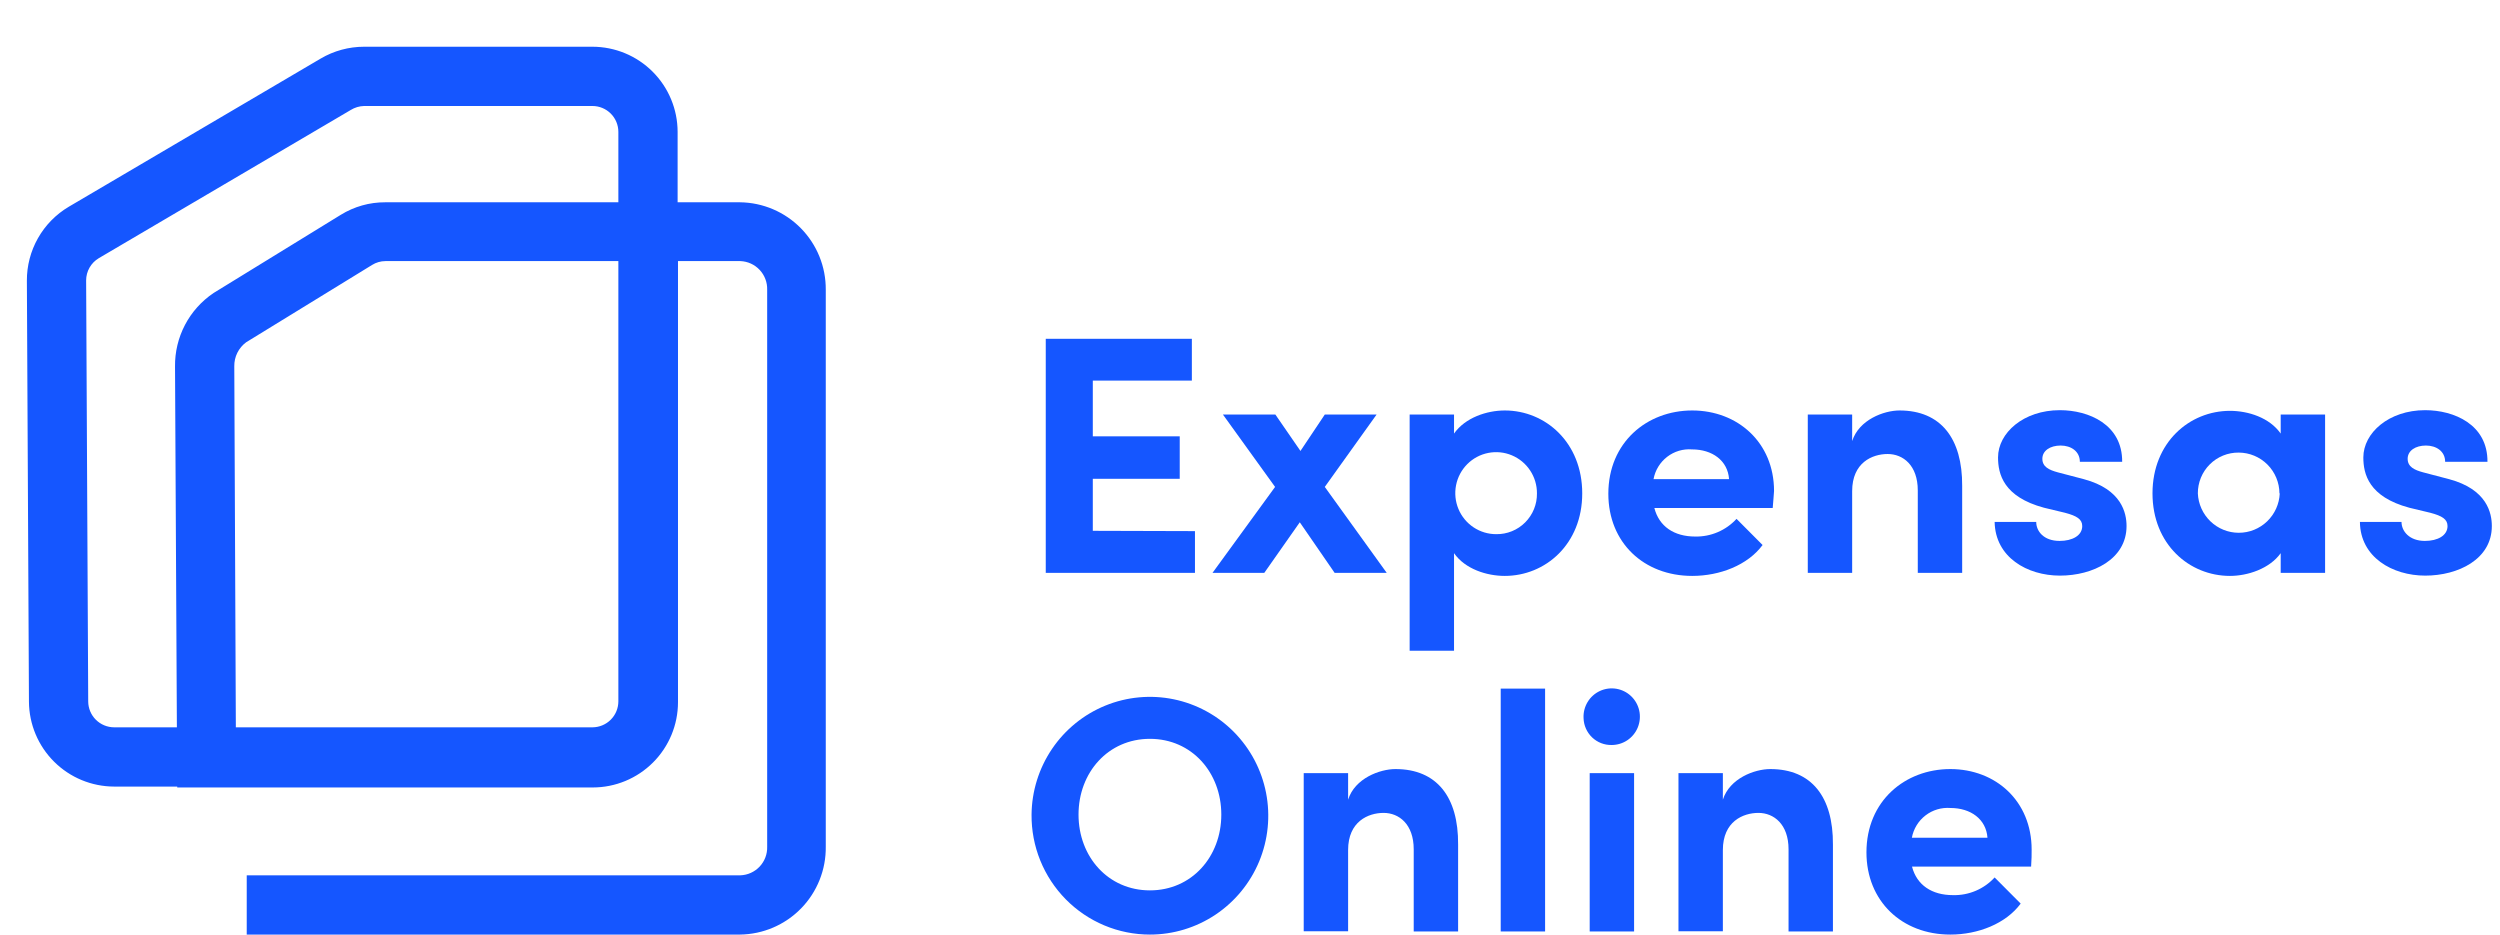
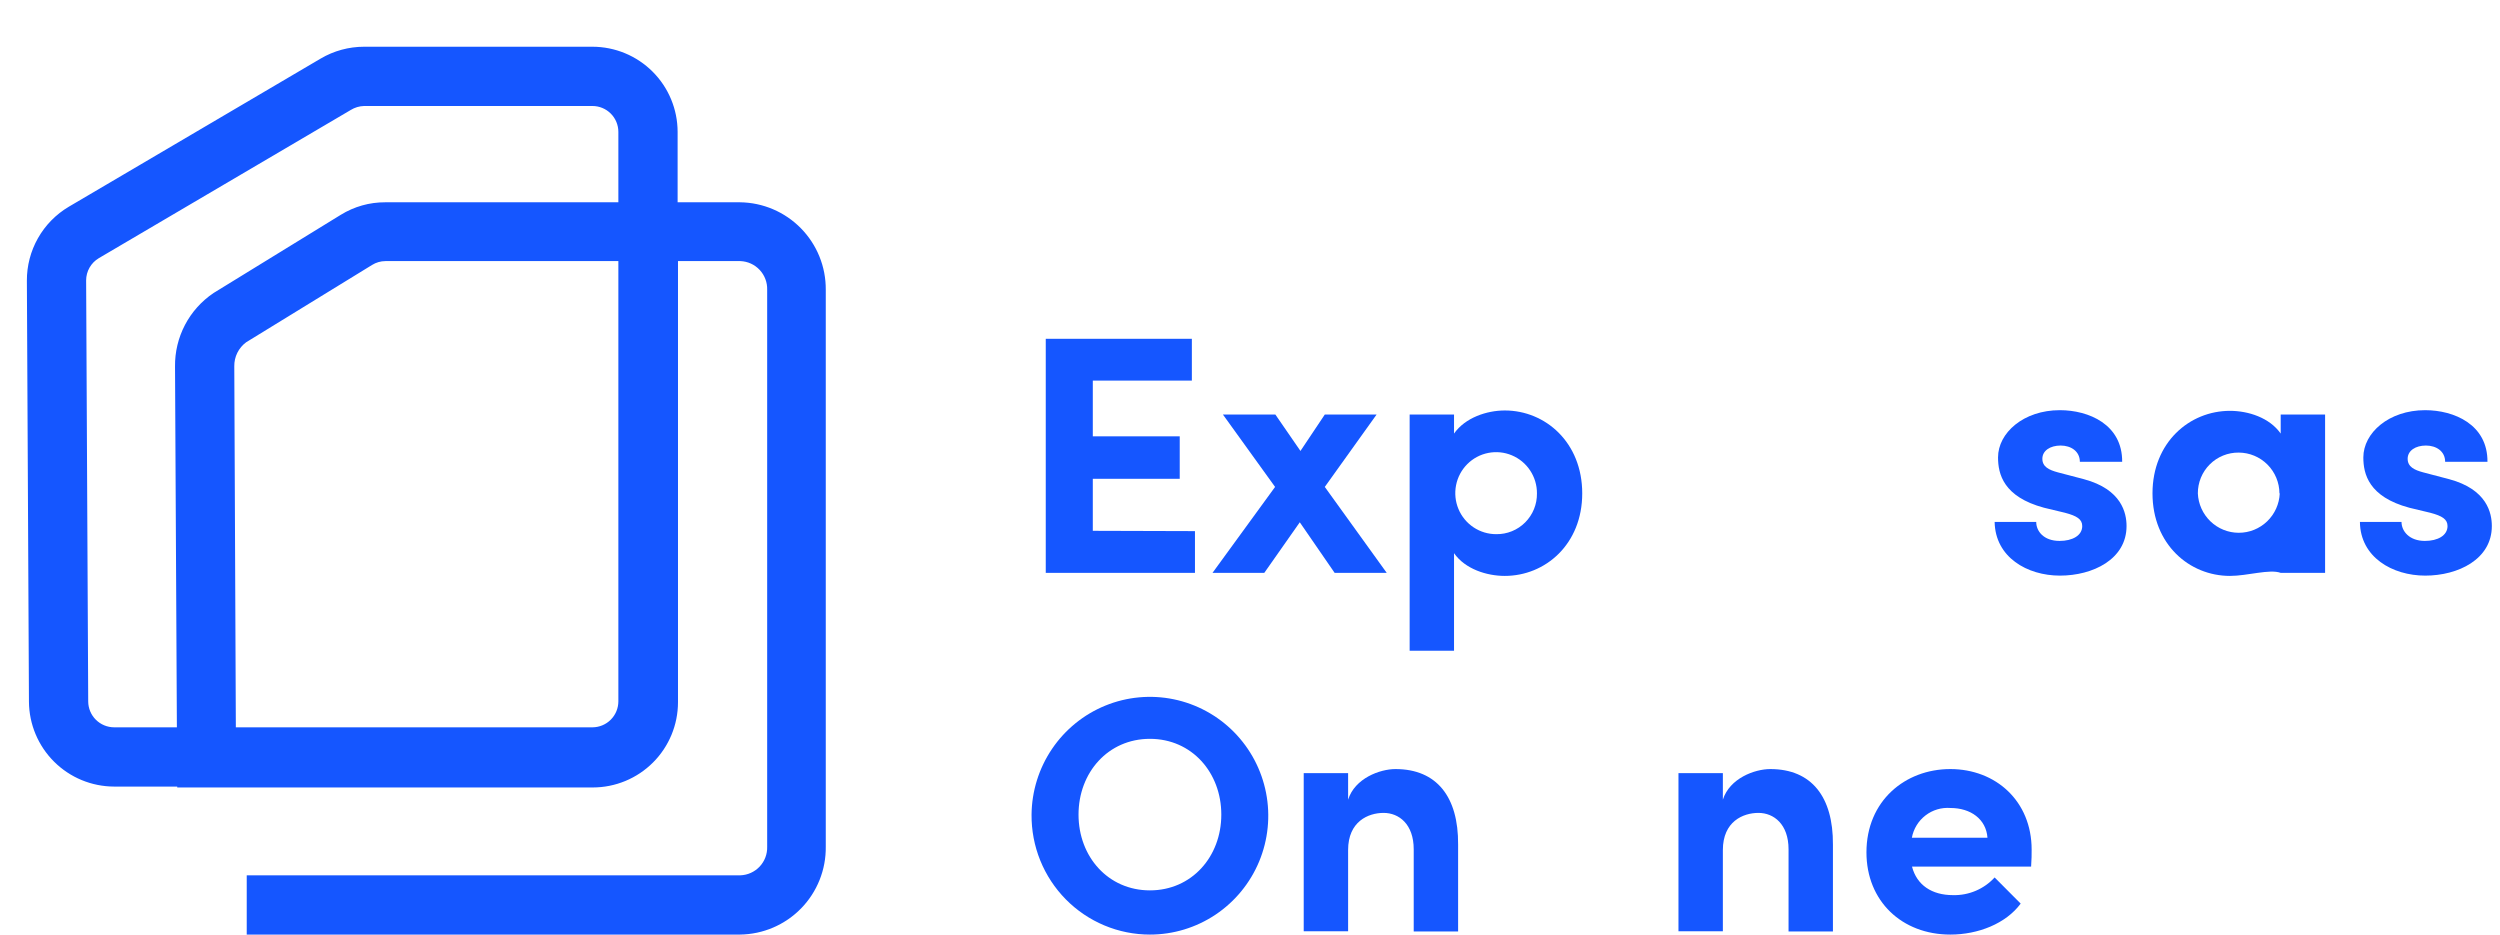
<svg xmlns="http://www.w3.org/2000/svg" width="214" height="80" viewBox="0 0 214 80" fill="none">
  <path d="M63.343 17.316H58.004V11.292C58.002 9.358 57.234 7.505 55.867 6.138C54.499 4.77 52.646 4.002 50.712 4H31.17C29.861 4 28.576 4.35 27.448 5.015L5.89 17.696C4.792 18.346 3.883 19.272 3.253 20.382C2.624 21.492 2.295 22.748 2.301 24.024L2.478 60.071C2.492 61.998 3.265 63.842 4.631 65.201C5.996 66.561 7.843 67.326 9.77 67.331H15.172V67.407H20.245H50.744C52.677 67.406 54.531 66.637 55.898 65.27C57.265 63.903 58.034 62.049 58.036 60.115V22.35H63.375C64.004 22.373 64.598 22.644 65.028 23.104C65.458 23.564 65.689 24.175 65.67 24.804V72.48C65.689 73.109 65.458 73.719 65.028 74.178C64.598 74.636 64.003 74.906 63.375 74.927H21.12V80H63.343C64.319 79.988 65.283 79.785 66.18 79.4C67.077 79.016 67.89 78.459 68.572 77.761C69.254 77.062 69.791 76.237 70.154 75.331C70.517 74.424 70.697 73.456 70.686 72.48V24.804C70.701 22.838 69.937 20.947 68.561 19.544C67.185 18.14 65.308 17.339 63.343 17.316ZM9.77 62.259C9.183 62.257 8.621 62.023 8.205 61.609C7.789 61.195 7.554 60.633 7.551 60.046L7.373 23.999C7.374 23.614 7.475 23.236 7.667 22.903C7.858 22.569 8.133 22.291 8.464 22.096L30.023 9.415C30.368 9.201 30.764 9.083 31.17 9.073H50.712C51.301 9.073 51.865 9.306 52.282 9.723C52.698 10.139 52.932 10.703 52.932 11.292V17.316H32.977C31.634 17.31 30.316 17.682 29.173 18.387L18.362 25.032L18.279 25.083C17.251 25.775 16.411 26.713 15.835 27.811C15.26 28.909 14.967 30.133 14.982 31.373L15.141 62.259H9.77ZM52.932 60.039C52.93 60.627 52.696 61.191 52.28 61.607C51.864 62.023 51.3 62.257 50.712 62.259H20.188L20.055 31.348C20.049 30.95 20.138 30.557 20.314 30.201C20.491 29.845 20.75 29.536 21.069 29.299L31.849 22.68C32.191 22.466 32.586 22.352 32.99 22.35H52.932V60.039Z" fill="#1556FF" />
  <path d="M102.289 45.464V49.038H89.517V29H102.023V32.58H93.544V37.349H100.985V40.987H93.544V45.438L102.289 45.464Z" fill="#1556FF" />
  <path d="M114.245 49.037L111.262 44.707L108.223 49.037H103.79L109.147 41.68L104.683 35.486H109.172L111.319 38.602L113.402 35.486H117.835L113.402 41.68L118.703 49.037H114.245Z" fill="#1556FF" />
  <path d="M135.439 42.233C135.439 46.596 132.273 49.298 128.809 49.298C127.276 49.298 125.421 48.72 124.465 47.352V55.702H120.666V35.486H124.465V37.114C125.421 35.747 127.276 35.136 128.809 35.136C132.285 35.136 135.439 37.871 135.439 42.233ZM131.563 42.233C131.567 41.537 131.365 40.856 130.982 40.276C130.6 39.696 130.054 39.243 129.414 38.975C128.775 38.707 128.071 38.636 127.391 38.771C126.711 38.905 126.086 39.24 125.596 39.732C125.106 40.224 124.773 40.851 124.639 41.534C124.505 42.217 124.575 42.924 124.842 43.566C125.109 44.209 125.56 44.757 126.138 45.141C126.716 45.525 127.394 45.728 128.087 45.724C128.545 45.73 129 45.644 129.424 45.471C129.849 45.298 130.234 45.041 130.558 44.715C130.882 44.39 131.138 44.003 131.311 43.576C131.484 43.15 131.569 42.693 131.563 42.233Z" fill="#1556FF" />
-   <path d="M151.744 43.486H141.613C142.018 45.057 143.291 45.928 145.114 45.928C145.776 45.94 146.433 45.812 147.042 45.551C147.651 45.29 148.198 44.903 148.648 44.414L150.877 46.653C149.61 48.37 147.229 49.298 144.855 49.298C140.713 49.298 137.674 46.449 137.674 42.265C137.674 37.871 140.973 35.136 144.855 35.136C148.736 35.136 151.858 37.871 151.858 42.03C151.827 42.411 151.801 42.875 151.744 43.486ZM148.008 41.012C147.894 39.416 146.564 38.469 144.842 38.469C144.076 38.408 143.316 38.635 142.707 39.105C142.097 39.575 141.683 40.254 141.543 41.012H148.008Z" fill="#1556FF" />
-   <path d="M167.962 41.597V49.037H164.162V41.979C164.162 39.823 162.896 38.863 161.585 38.863C160.274 38.863 158.545 39.594 158.545 42.042V49.037H154.746V35.486H158.545V37.756C159.128 35.925 161.268 35.136 162.598 35.136C166.132 35.136 167.987 37.527 167.962 41.597Z" fill="#1556FF" />
  <path d="M170.741 44.675H174.3C174.3 45.464 174.933 46.303 176.301 46.303C177.403 46.303 178.239 45.839 178.239 45.031C178.239 44.446 177.776 44.16 176.763 43.893L174.965 43.461C171.495 42.526 171.032 40.58 171.032 39.155C171.032 37.063 173.204 35.111 176.326 35.111C178.79 35.111 181.683 36.332 181.658 39.531H178.036C178.036 38.634 177.282 38.138 176.39 38.138C175.497 38.138 174.826 38.577 174.826 39.27C174.826 39.963 175.402 40.23 176.155 40.434L178.384 41.019C181.626 41.89 182.032 43.925 182.032 45.031C182.032 47.88 179.138 49.273 176.333 49.273C173.527 49.273 170.792 47.702 170.741 44.675Z" fill="#1556FF" />
-   <path d="M199.028 35.486V49.037H195.228V47.352C194.272 48.688 192.391 49.298 190.884 49.298C187.408 49.298 184.254 46.596 184.254 42.233C184.254 37.871 187.421 35.168 190.884 35.168C192.448 35.168 194.272 35.747 195.228 37.114V35.486H199.028ZM195.121 42.233C195.116 41.308 194.747 40.422 194.095 39.768C193.442 39.114 192.559 38.745 191.638 38.742C191.179 38.736 190.723 38.822 190.297 38.995C189.871 39.168 189.484 39.425 189.158 39.75C188.832 40.075 188.573 40.462 188.398 40.888C188.223 41.315 188.134 41.772 188.136 42.233C188.175 43.141 188.561 43.998 189.214 44.627C189.867 45.256 190.736 45.606 191.641 45.606C192.546 45.606 193.415 45.256 194.068 44.627C194.721 43.998 195.108 43.141 195.146 42.233H195.121Z" fill="#1556FF" />
+   <path d="M199.028 35.486V49.037H195.228C194.272 48.688 192.391 49.298 190.884 49.298C187.408 49.298 184.254 46.596 184.254 42.233C184.254 37.871 187.421 35.168 190.884 35.168C192.448 35.168 194.272 35.747 195.228 37.114V35.486H199.028ZM195.121 42.233C195.116 41.308 194.747 40.422 194.095 39.768C193.442 39.114 192.559 38.745 191.638 38.742C191.179 38.736 190.723 38.822 190.297 38.995C189.871 39.168 189.484 39.425 189.158 39.75C188.832 40.075 188.573 40.462 188.398 40.888C188.223 41.315 188.134 41.772 188.136 42.233C188.175 43.141 188.561 43.998 189.214 44.627C189.867 45.256 190.736 45.606 191.641 45.606C192.546 45.606 193.415 45.256 194.068 44.627C194.721 43.998 195.108 43.141 195.146 42.233H195.121Z" fill="#1556FF" />
  <path d="M202.01 44.675H205.569C205.569 45.464 206.234 46.303 207.57 46.303C208.672 46.303 209.508 45.839 209.508 45.031C209.508 44.446 209.045 44.16 208.032 43.893L206.234 43.461C202.764 42.526 202.302 40.58 202.302 39.155C202.302 37.063 204.474 35.111 207.595 35.111C210.059 35.111 212.952 36.332 212.927 39.531H209.305C209.305 38.634 208.552 38.138 207.659 38.138C206.766 38.138 206.095 38.577 206.095 39.27C206.095 39.963 206.671 40.23 207.424 40.434L209.653 41.019C212.895 41.89 213.301 43.925 213.301 45.031C213.301 47.88 210.407 49.273 207.602 49.273C204.796 49.273 202.036 47.702 202.01 44.675Z" fill="#1556FF" />
  <path d="M88.301 69.73C88.32 67.722 88.93 65.764 90.055 64.104C91.179 62.443 92.768 61.154 94.621 60.398C96.474 59.643 98.508 59.455 100.467 59.858C102.426 60.261 104.223 61.238 105.63 62.665C107.037 64.091 107.993 65.904 108.376 67.875C108.76 69.846 108.553 71.887 107.784 73.741C107.014 75.594 105.716 77.178 104.052 78.292C102.388 79.406 100.433 80 98.433 80C97.094 80 95.769 79.734 94.534 79.216C93.298 78.699 92.177 77.941 91.235 76.986C90.293 76.031 89.549 74.898 89.045 73.653C88.541 72.407 88.289 71.074 88.301 69.73ZM104.544 69.73C104.544 66.124 102.011 63.244 98.433 63.244C94.855 63.244 92.322 66.124 92.322 69.73C92.322 73.336 94.855 76.216 98.433 76.216C102.011 76.216 104.544 73.336 104.544 69.73Z" fill="#1556FF" />
  <path d="M124.814 72.293V79.733H121.014V72.7C121.014 70.544 119.748 69.584 118.437 69.584C117.126 69.584 115.398 70.315 115.398 72.763V79.714H111.598V66.182H115.398V68.452C115.974 66.62 118.12 65.832 119.45 65.832C122.99 65.832 124.845 68.217 124.814 72.293Z" fill="#1556FF" />
-   <path d="M128.461 58.945H132.26V79.733H128.461V58.945Z" fill="#1556FF" />
-   <path d="M135.553 61.476C135.527 60.992 135.647 60.511 135.897 60.096C136.146 59.681 136.514 59.351 136.952 59.148C137.391 58.945 137.88 58.879 138.356 58.958C138.832 59.038 139.274 59.258 139.624 59.592C139.974 59.926 140.216 60.358 140.319 60.831C140.422 61.305 140.381 61.798 140.202 62.248C140.023 62.699 139.713 63.084 139.313 63.356C138.913 63.627 138.442 63.772 137.959 63.772C137.337 63.785 136.736 63.552 136.285 63.122C135.834 62.691 135.571 62.1 135.553 61.476ZM136.078 66.182H139.878V79.733H136.078V66.182Z" fill="#1556FF" />
  <path d="M156.899 72.293V79.733H153.1V72.7C153.1 70.544 151.833 69.584 150.522 69.584C149.212 69.584 147.477 70.315 147.477 72.763V79.714H143.677V66.182H147.477V68.452C148.059 66.62 150.2 65.832 151.536 65.832C155.075 65.832 156.924 68.217 156.899 72.293Z" fill="#1556FF" />
  <path d="M173.863 74.181H163.668C164.074 75.752 165.353 76.623 167.176 76.623C167.844 76.64 168.507 76.514 169.122 76.253C169.736 75.992 170.289 75.602 170.741 75.11L172.97 77.348C171.704 79.065 169.323 80 166.948 80C162.807 80 159.768 77.145 159.768 72.96C159.768 68.566 163.067 65.832 166.948 65.832C170.83 65.832 173.908 68.566 173.908 72.725C173.908 73.138 173.908 73.571 173.863 74.181ZM170.127 71.708C170.013 70.112 168.683 69.164 166.961 69.164C166.195 69.104 165.433 69.33 164.823 69.8C164.213 70.269 163.797 70.949 163.656 71.708H170.127Z" fill="#1556FF" />
</svg>